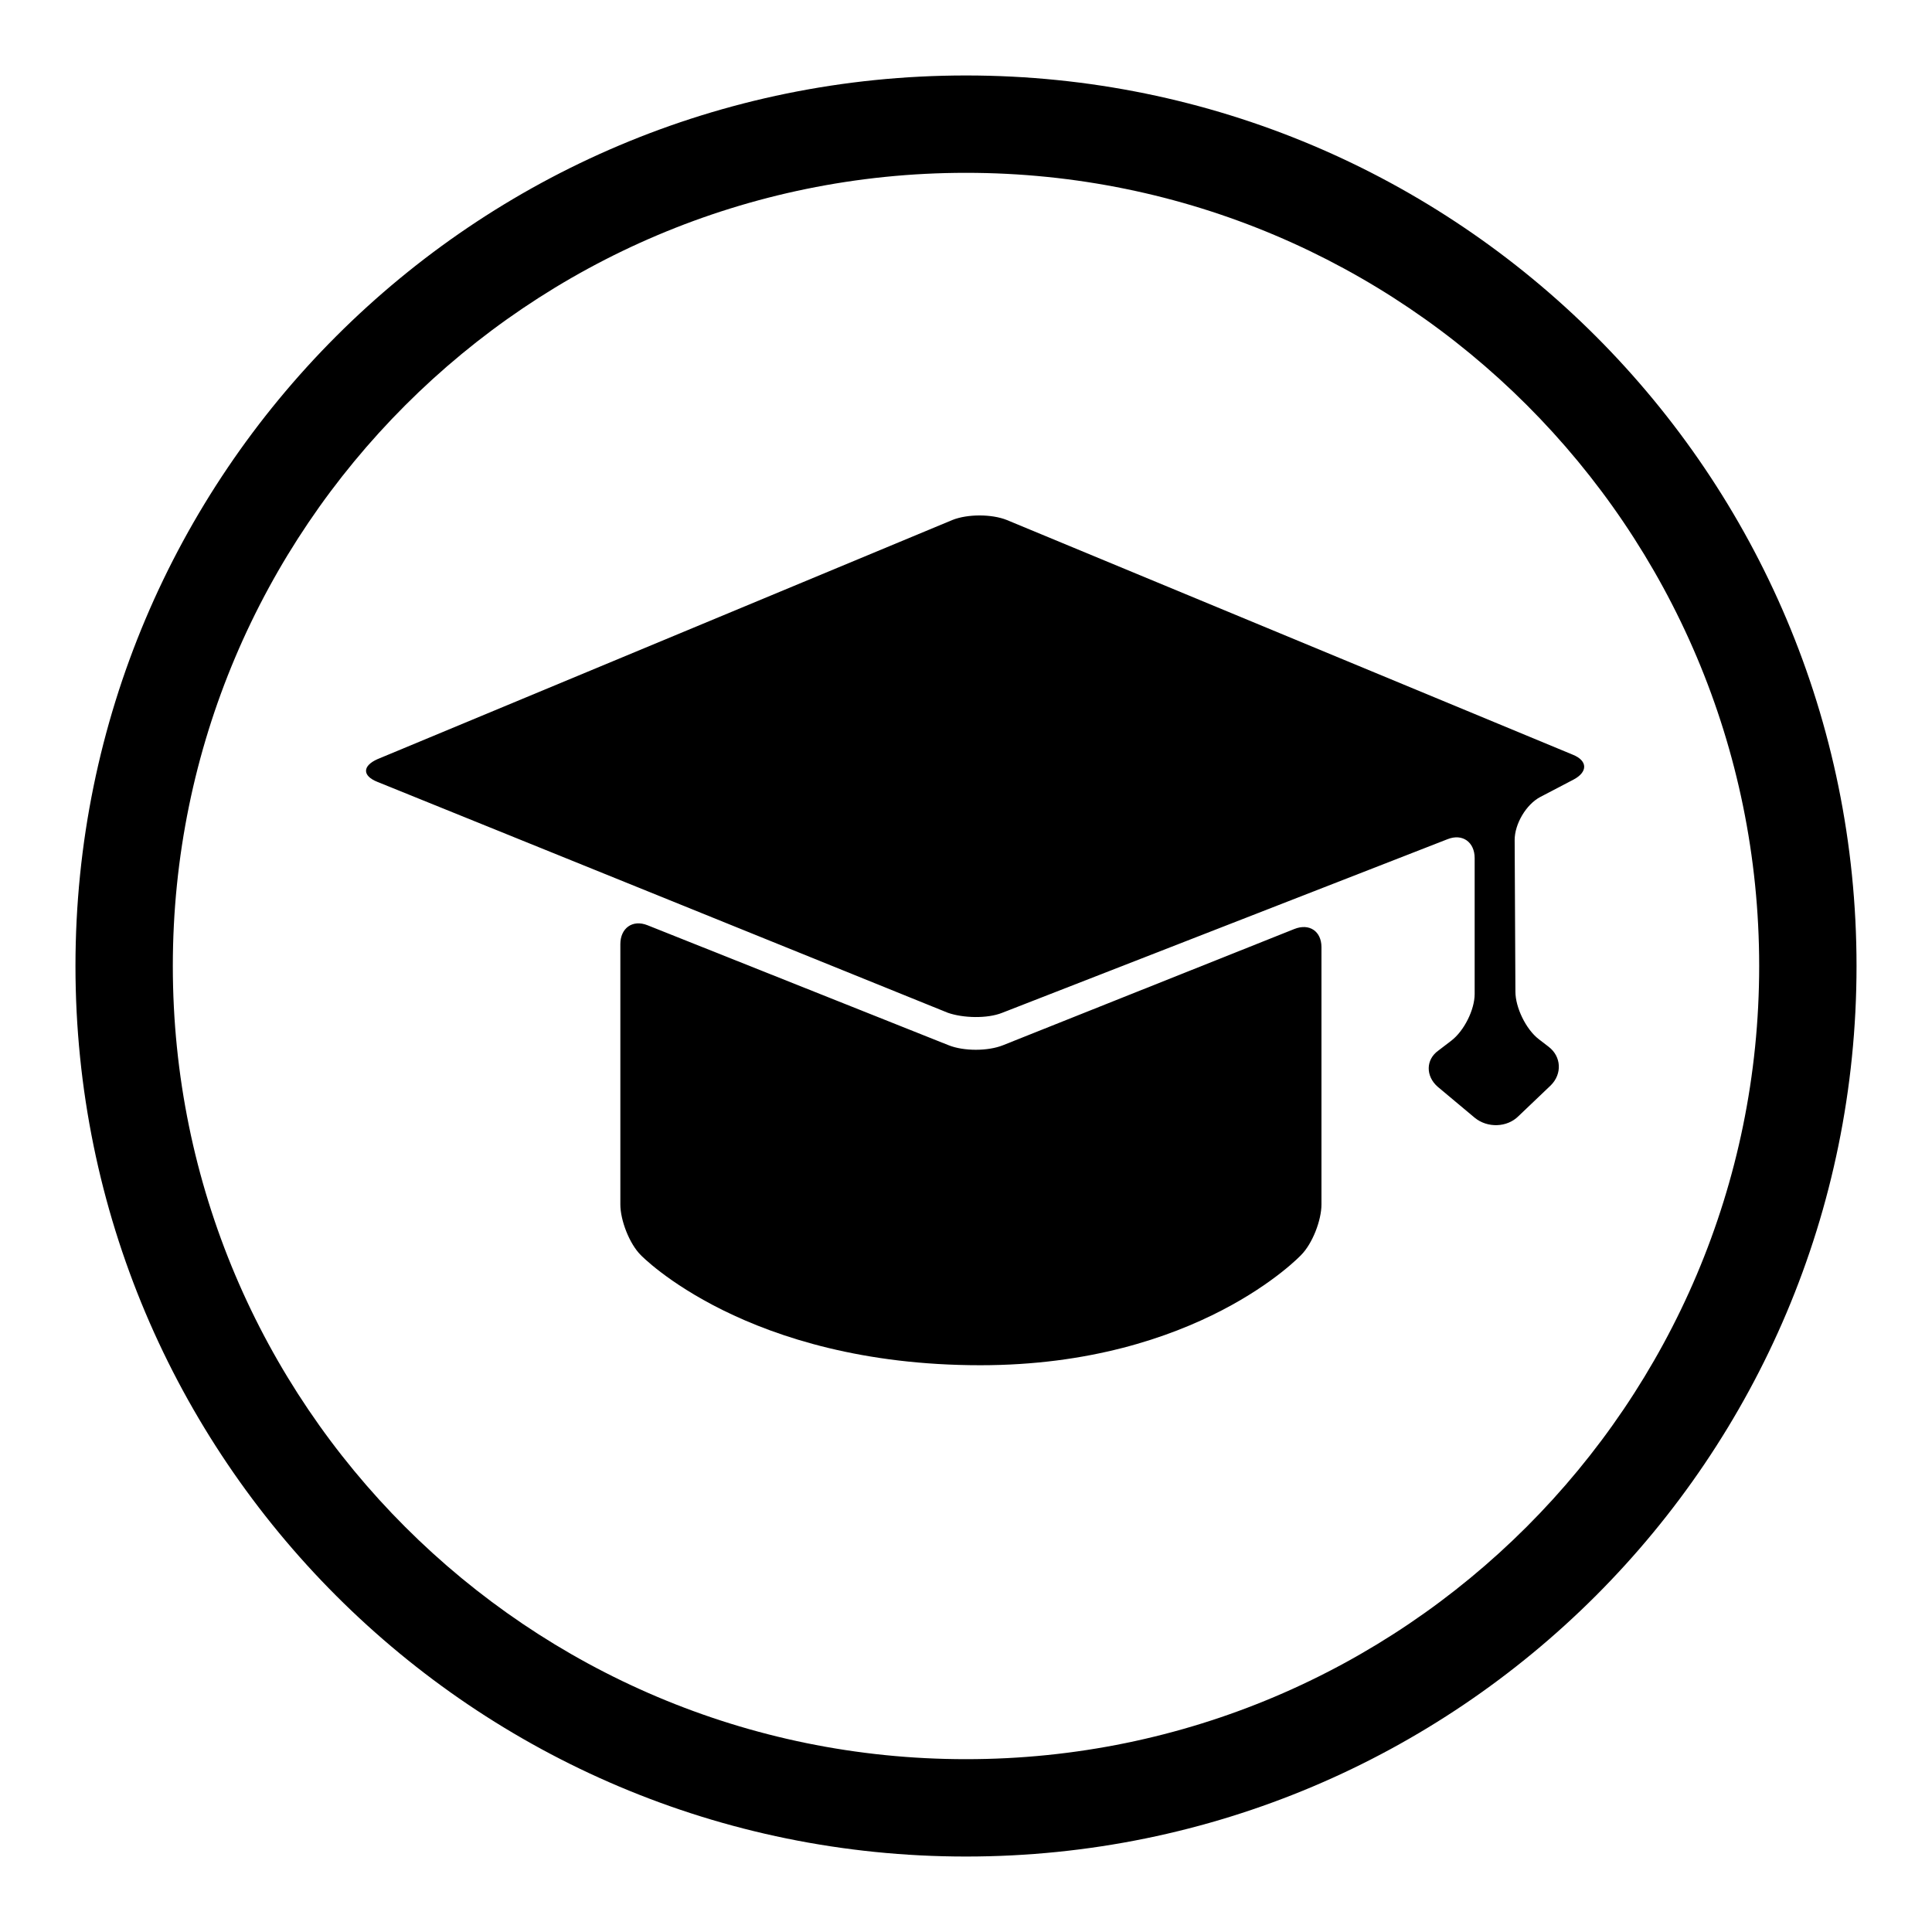
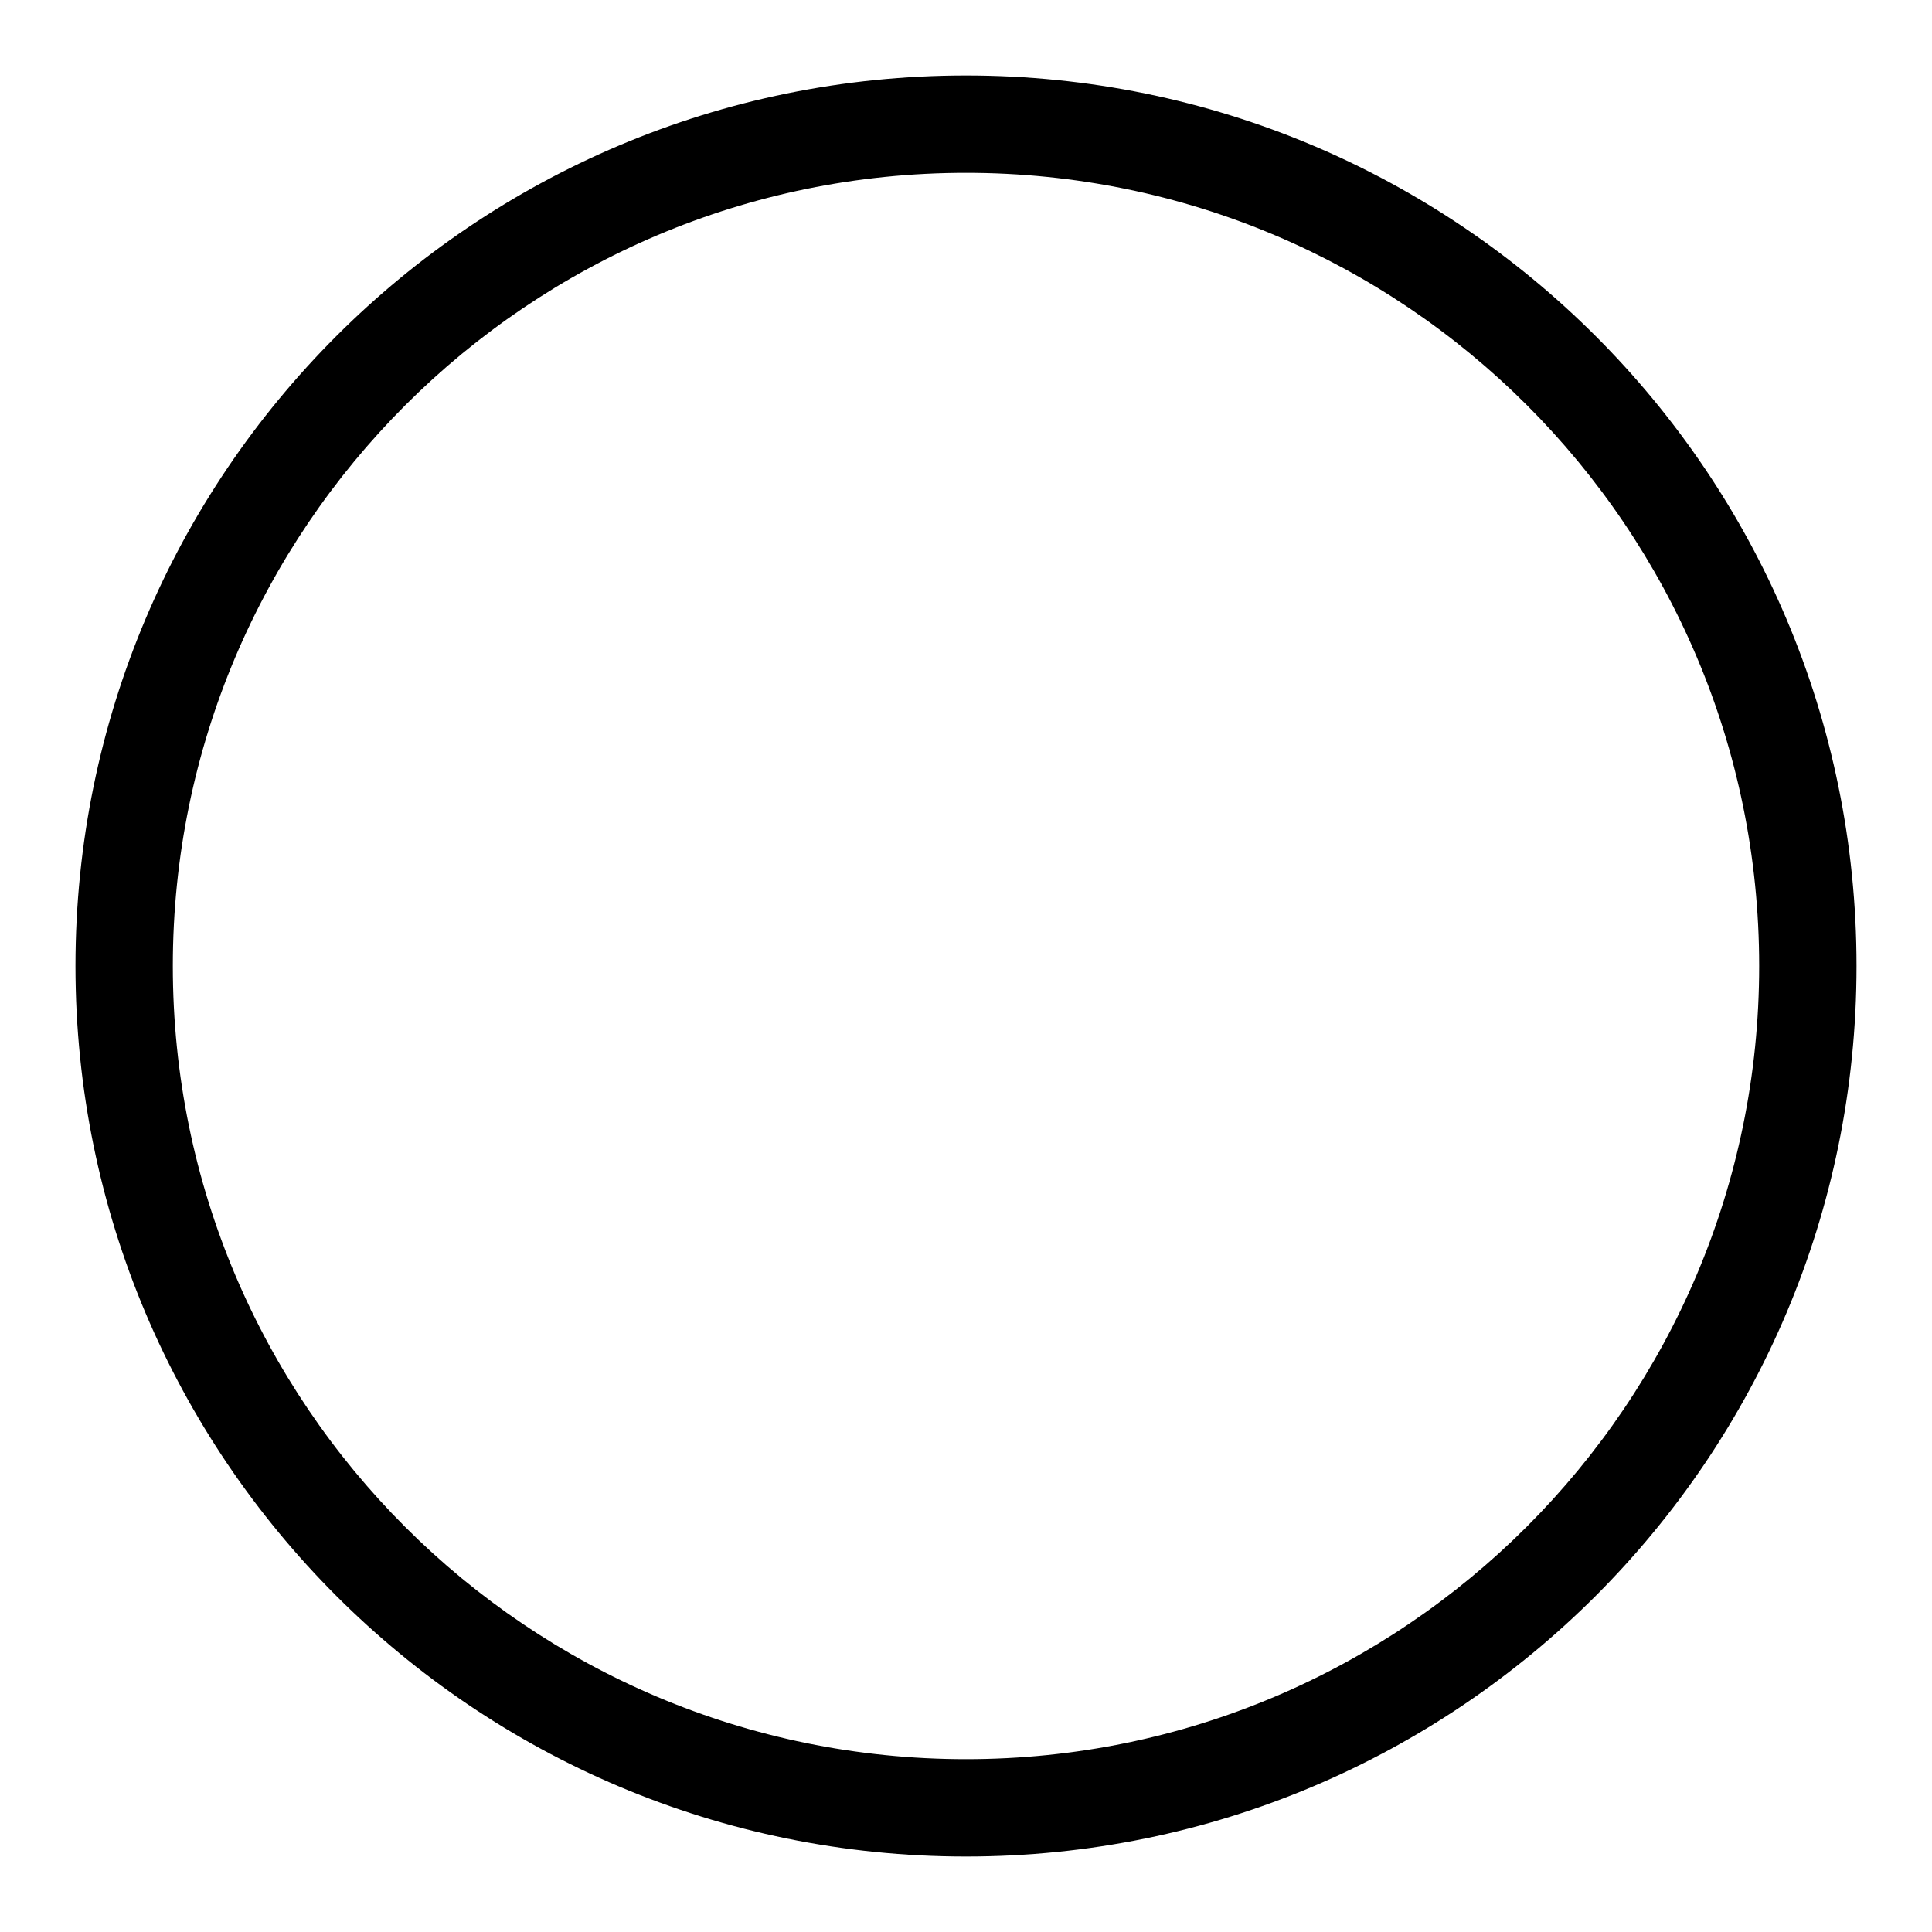
<svg xmlns="http://www.w3.org/2000/svg" version="1.1" x="0px" y="0px" viewBox="0 0 256 256" enable-background="new 0 0 256 256" xml:space="preserve">
  <g>
    <g>
      <path fill="#000000" d="M128,10C62.8,10,10,62.8,10,128c0,65.2,52.8,118,118,118c65.2,0,118-52.8,118-118C246,62.8,193.2,10,128,10z M128,233.1c-58,0-105.1-47-105.1-105.1C22.9,70,70,22.9,128,22.9c58,0,105.1,47,105.1,105.1C233.1,186,186,233.1,128,233.1z" />
-       <path fill="#000000" d="M200.8,131.4c0,2.1,1.4,5,3.1,6.3l1.3,1c1.7,1.3,1.8,3.6,0.3,5.1l-4.3,4.1c-1.5,1.5-4.1,1.6-5.8,0.2l-4.9-4.1c-1.6-1.4-1.6-3.6,0.1-4.8l1.7-1.3c1.7-1.3,3.1-4.1,3.1-6.2v-18c0-2.1-1.6-3.3-3.6-2.5l-59,23c-2,0.8-5.2,0.7-7.2,0L50,103.6c-2-0.8-2-2.1,0-3l76.2-31.7c2-0.8,5.2-0.8,7.2,0l75,31.1c2,0.8,2,2.3,0.1,3.3l-4.4,2.3c-1.9,1-3.4,3.6-3.4,5.7L200.8,131.4z M171.5,123.1c2-0.8,3.6,0.3,3.6,2.4v34.1c0,2.1-1.2,5.2-2.7,6.7c0,0-13.7,14.6-42.5,14.6c-31,0-45-14.6-45-14.6c-1.5-1.5-2.7-4.6-2.7-6.7v-34.5c0-2.1,1.6-3.3,3.6-2.5l39.9,15.9c2,0.8,5.2,0.8,7.2,0L171.5,123.1z" />
    </g>
  </g>
</svg>